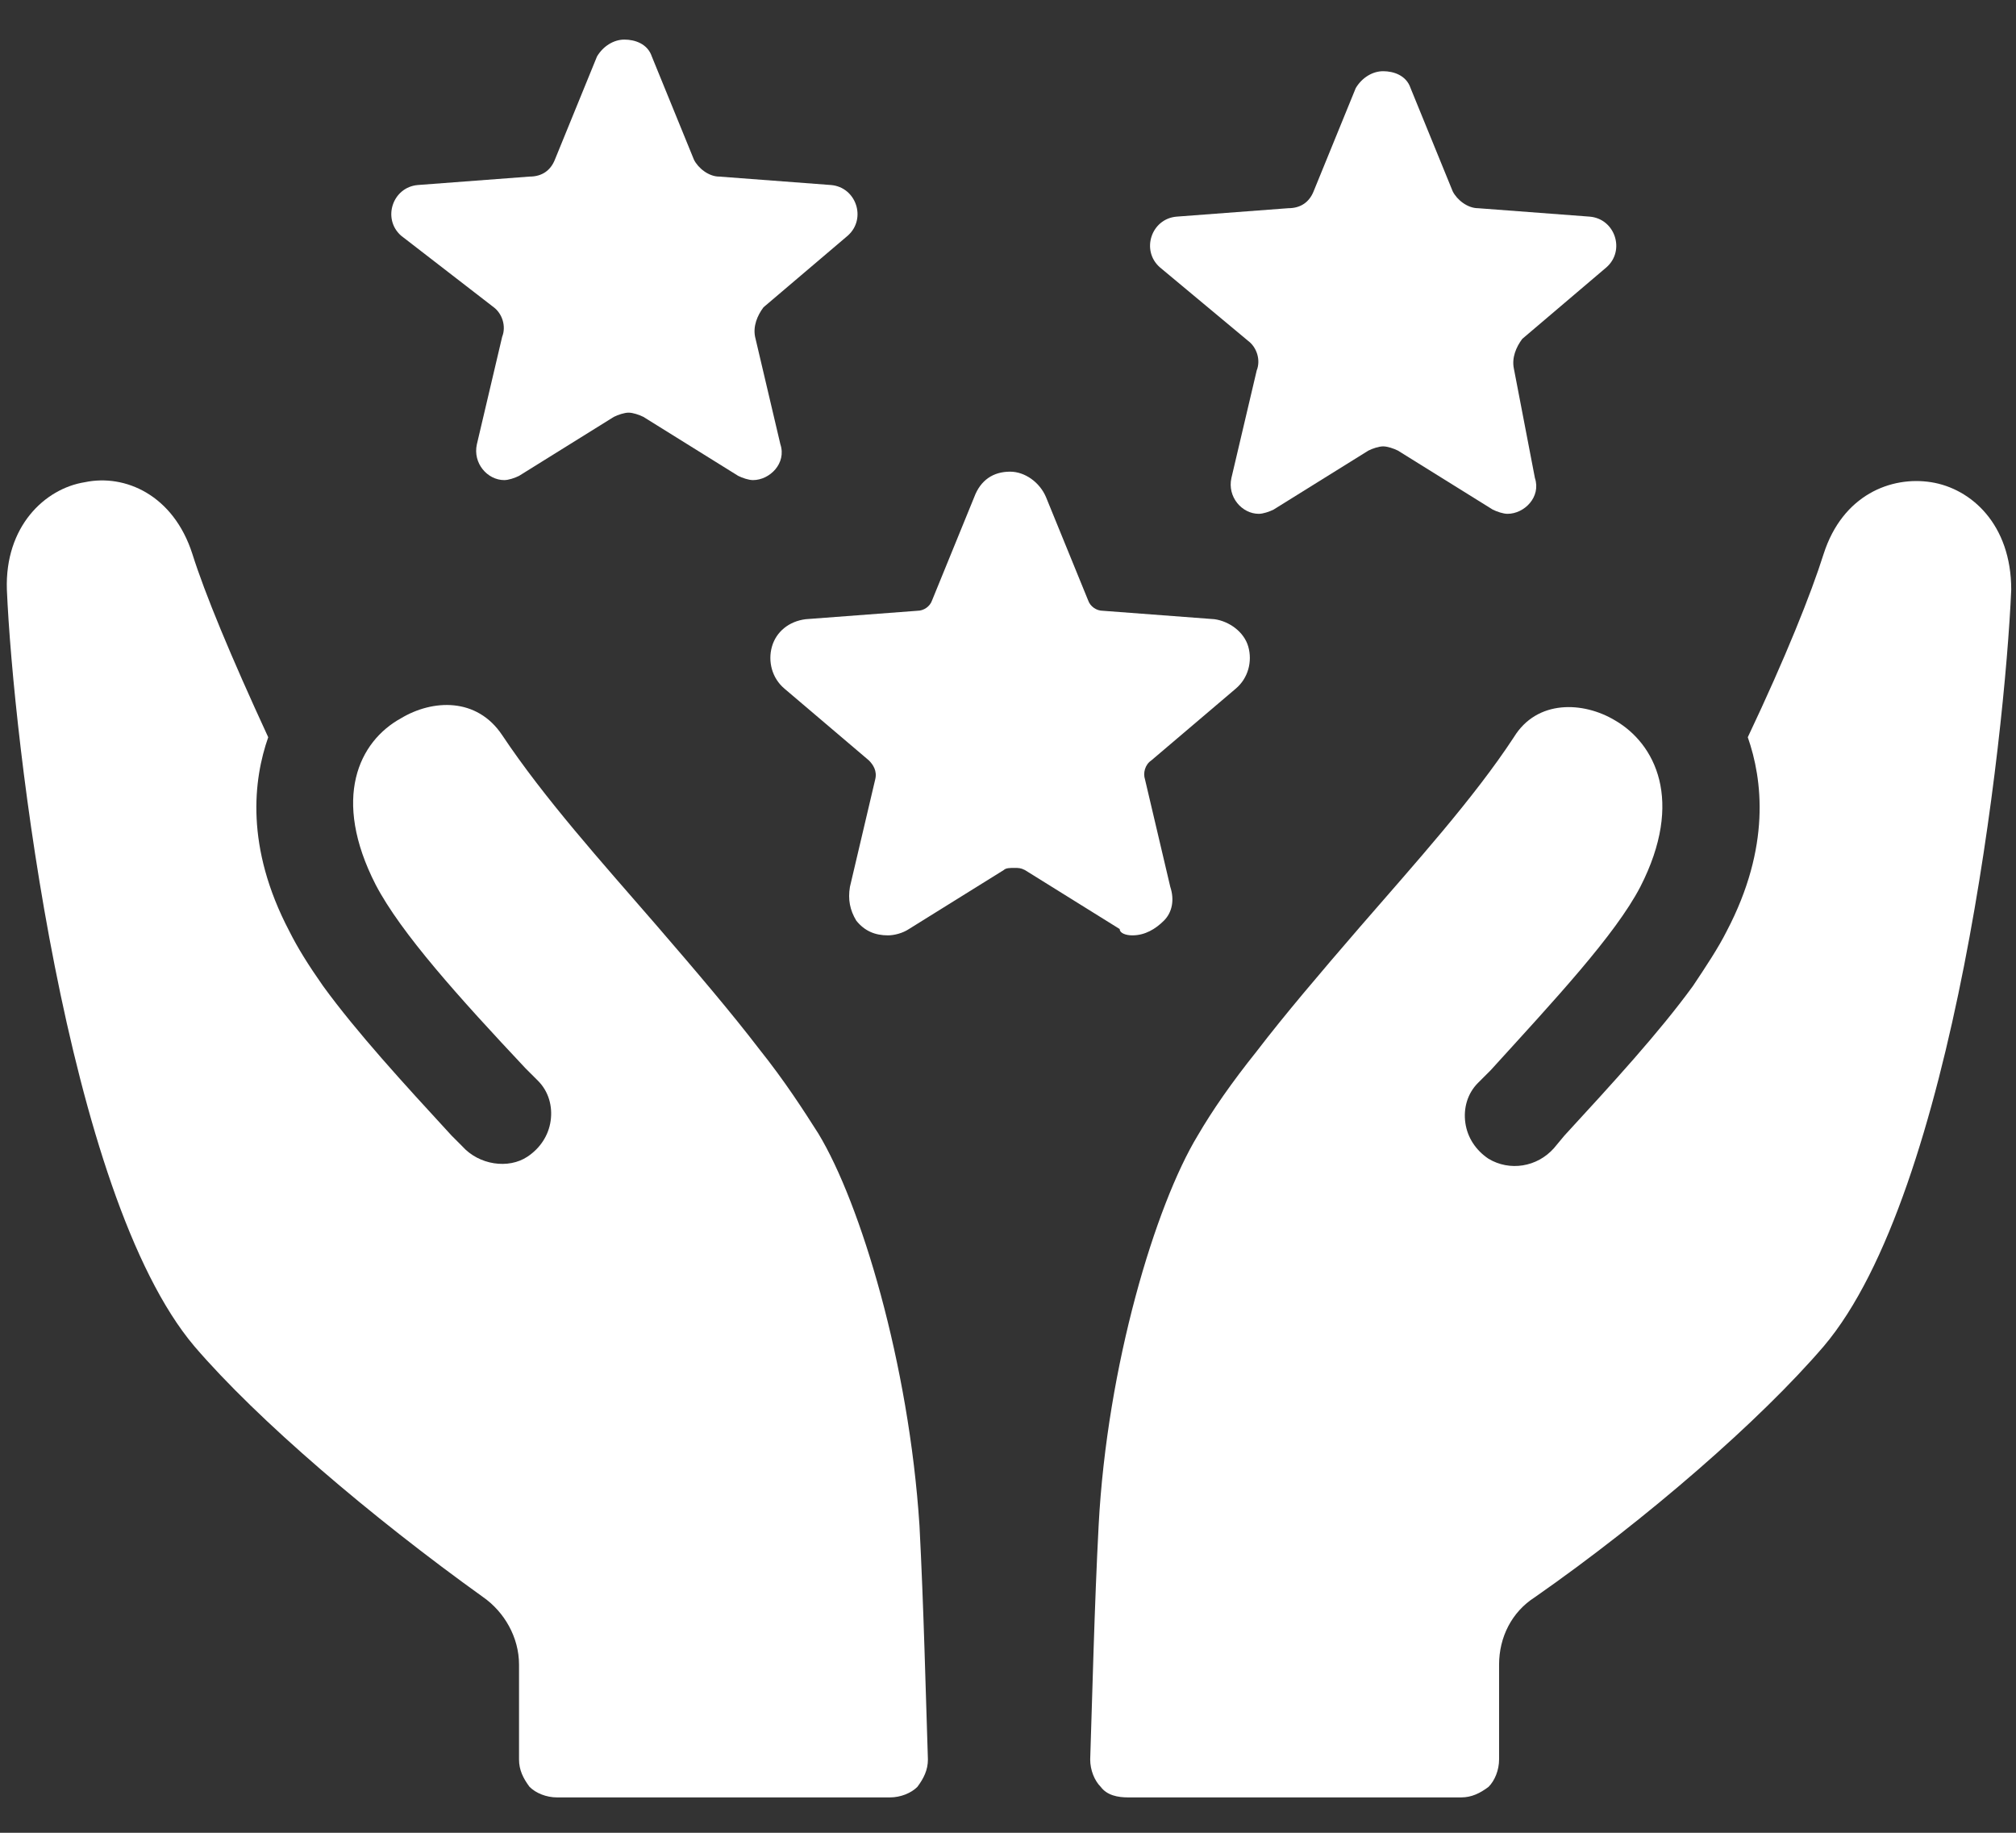
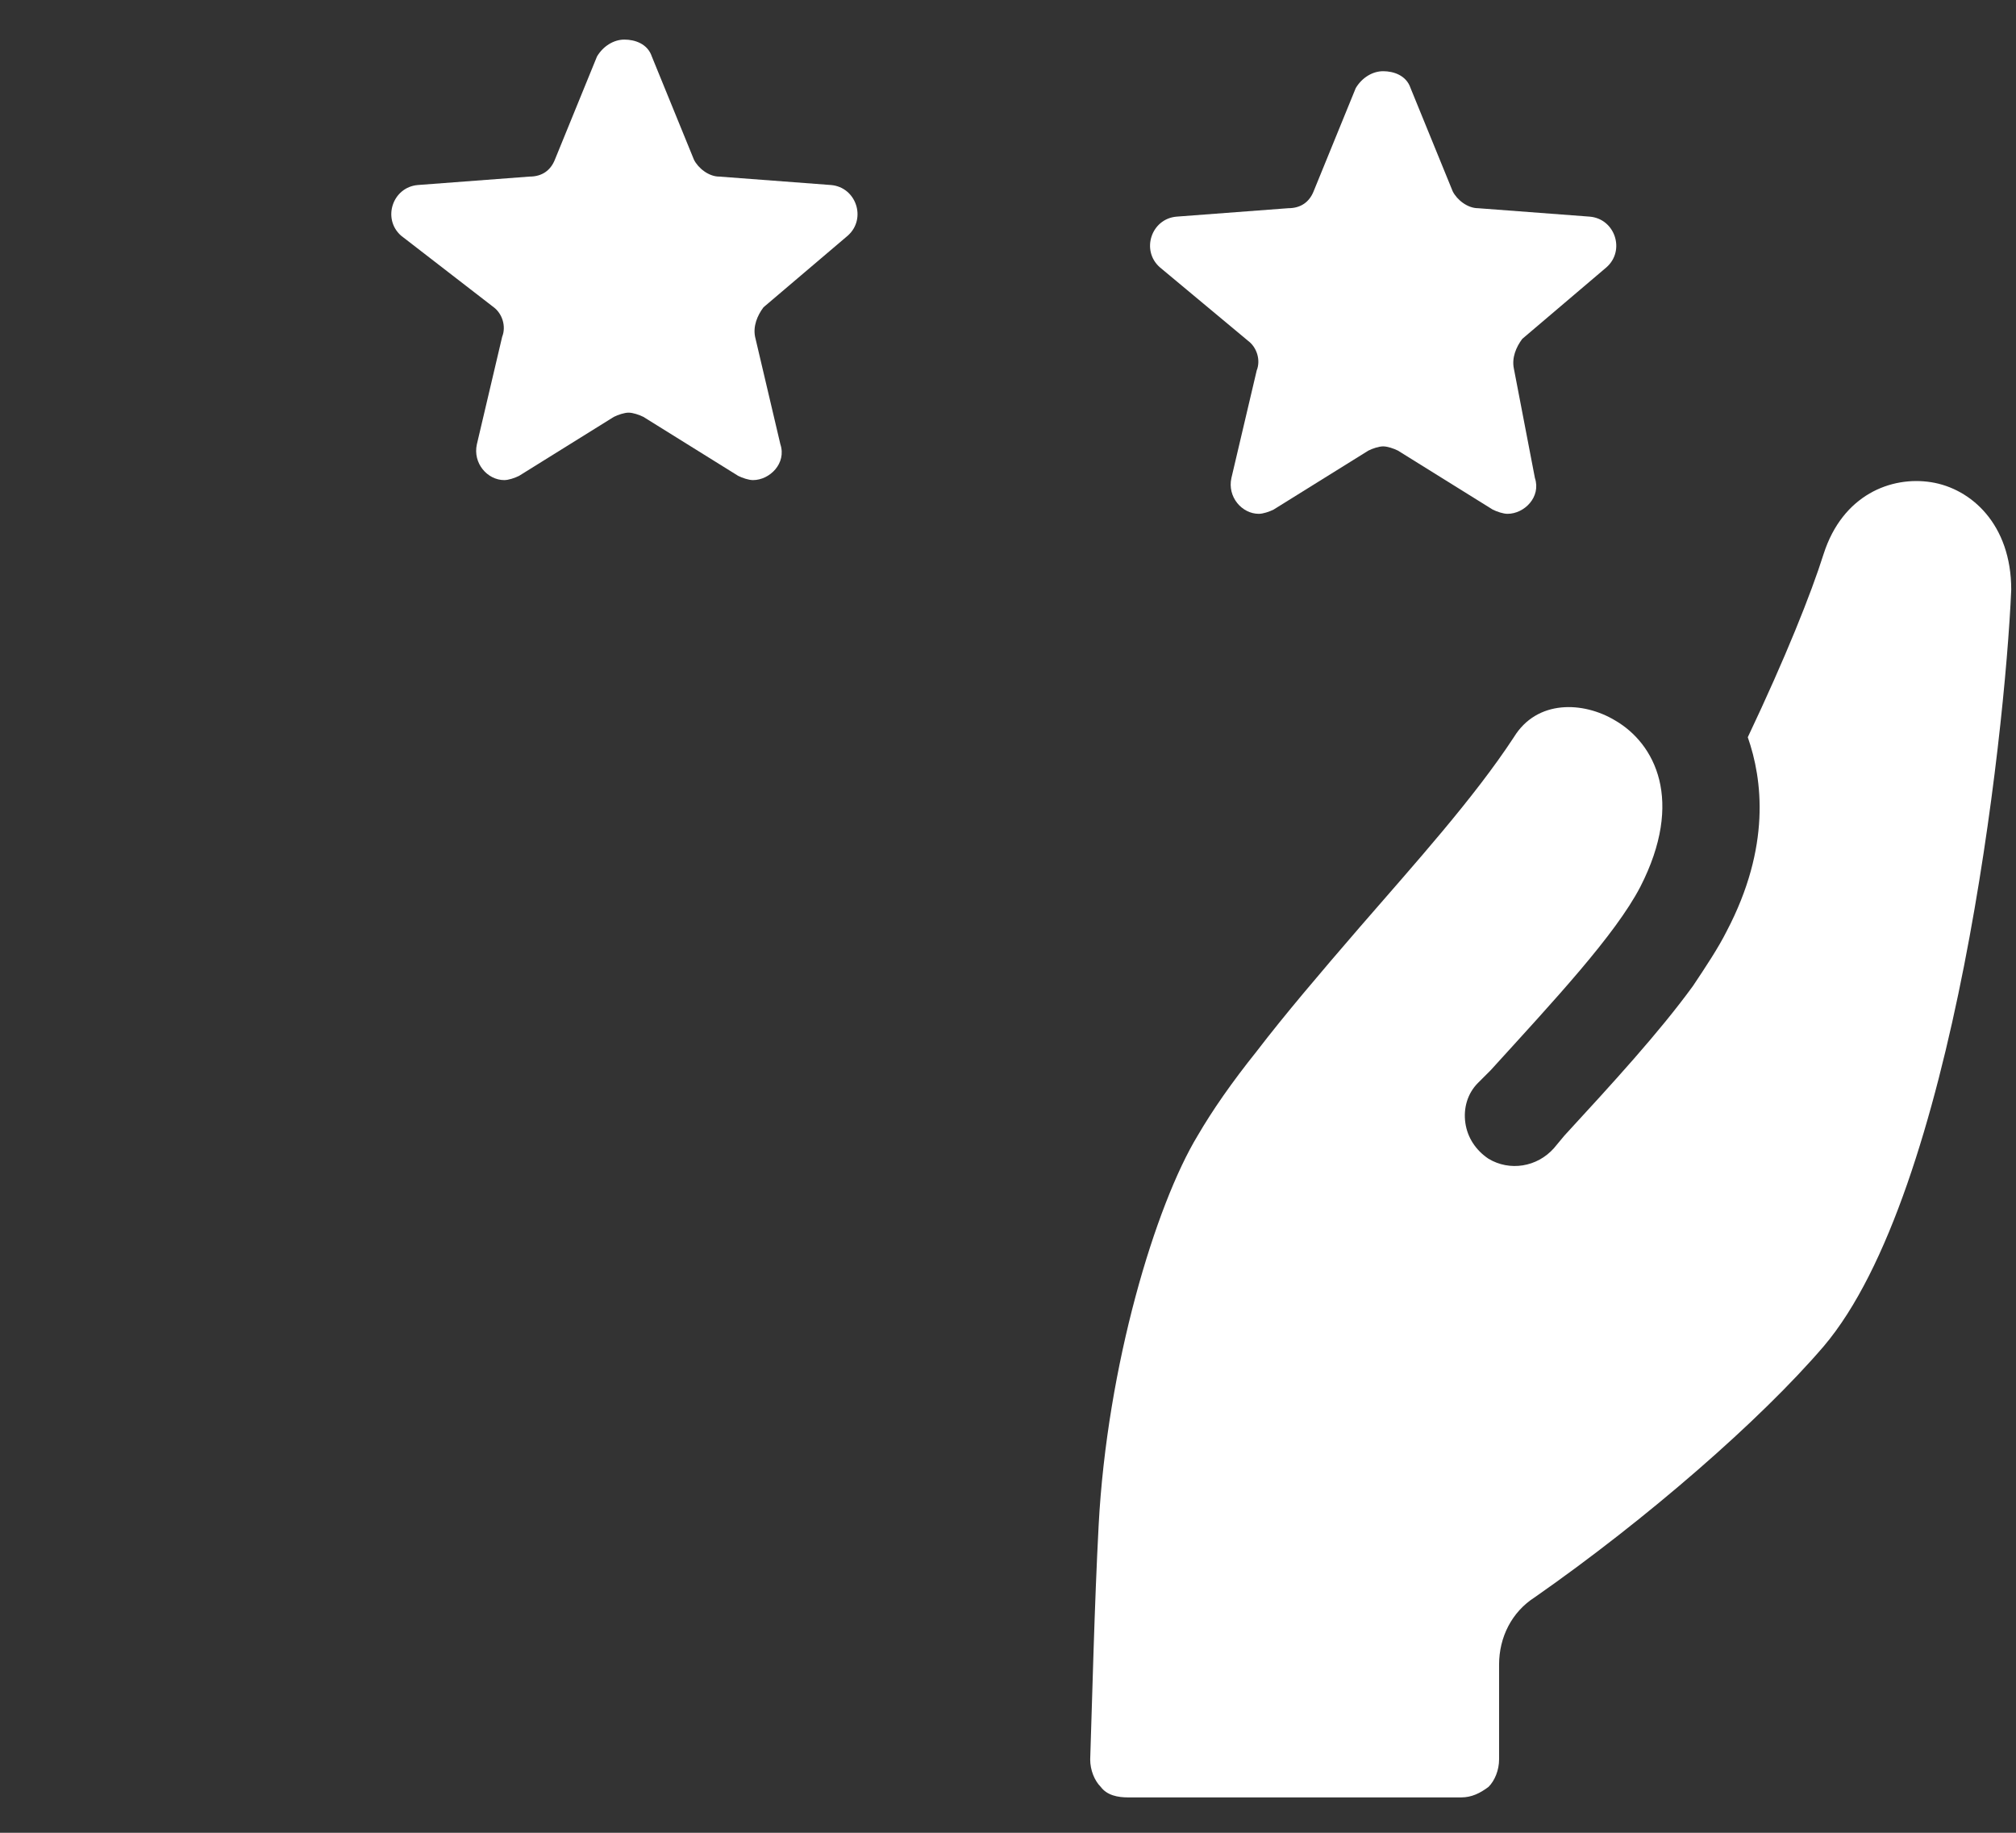
<svg xmlns="http://www.w3.org/2000/svg" width="44" height="40" viewBox="0 0 44 40" fill="none">
  <rect x="0" y="0" width="44" height="40" fill="#333333" stroke="none" />
-   <path d="M24.714 20.414C24.99 20.414 25.22 20.276 25.404 20.092C25.588 19.908 25.634 19.632 25.542 19.356L24.99 17.01C24.944 16.872 24.99 16.688 25.128 16.596L26.968 15.032C27.244 14.802 27.336 14.434 27.244 14.112C27.152 13.79 26.83 13.56 26.508 13.514L24.07 13.33C23.932 13.33 23.794 13.238 23.748 13.1L22.828 10.846C22.69 10.524 22.368 10.294 22.046 10.294C21.678 10.294 21.402 10.478 21.264 10.846L20.344 13.1C20.298 13.238 20.16 13.33 20.022 13.33L17.584 13.514C17.216 13.56 16.94 13.79 16.848 14.112C16.756 14.434 16.848 14.802 17.124 15.032L18.964 16.596C19.056 16.688 19.148 16.826 19.102 17.01L18.55 19.356C18.504 19.632 18.55 19.862 18.688 20.092C18.872 20.322 19.102 20.414 19.378 20.414C19.516 20.414 19.7 20.368 19.838 20.276L21.908 18.988C21.954 18.942 22.046 18.942 22.138 18.942C22.23 18.942 22.276 18.942 22.368 18.988L24.438 20.276C24.438 20.368 24.576 20.414 24.714 20.414Z" fill="white" />
  <path d="M10.776 6.706C10.96 6.844 11.052 7.12 10.96 7.35L10.408 9.696C10.316 10.11 10.638 10.478 11.006 10.478C11.098 10.478 11.236 10.432 11.328 10.386L13.398 9.098C13.49 9.052 13.628 9.006 13.72 9.006C13.812 9.006 13.95 9.052 14.042 9.098L16.112 10.386C16.204 10.432 16.342 10.478 16.434 10.478C16.802 10.478 17.17 10.11 17.032 9.696L16.48 7.35C16.434 7.12 16.526 6.89 16.664 6.706L18.504 5.142C18.918 4.774 18.688 4.084 18.136 4.038L15.698 3.854C15.468 3.854 15.238 3.67 15.146 3.486L14.226 1.232C14.134 0.956 13.858 0.864 13.628 0.864C13.398 0.864 13.168 1.002 13.03 1.232L12.11 3.486C12.018 3.716 11.834 3.854 11.558 3.854L9.12 4.038C8.568 4.084 8.338 4.774 8.752 5.142L10.776 6.706Z" fill="white" />
  <path d="M27.244 7.442C27.428 7.58 27.52 7.856 27.428 8.086L26.876 10.432C26.784 10.846 27.106 11.214 27.474 11.214C27.566 11.214 27.704 11.168 27.796 11.122L29.866 9.834C29.958 9.788 30.096 9.742 30.188 9.742C30.28 9.742 30.418 9.788 30.51 9.834L32.58 11.122C32.672 11.168 32.81 11.214 32.902 11.214C33.27 11.214 33.638 10.846 33.5 10.432L33.04 8.04C32.994 7.81 33.086 7.58 33.224 7.396L35.064 5.832C35.478 5.464 35.248 4.774 34.696 4.728L32.258 4.544C32.028 4.544 31.798 4.36 31.706 4.176L30.786 1.922C30.694 1.646 30.418 1.554 30.188 1.554C29.958 1.554 29.728 1.692 29.59 1.922L28.67 4.176C28.578 4.406 28.394 4.544 28.118 4.544L25.68 4.728C25.128 4.774 24.898 5.464 25.312 5.832L27.244 7.442Z" fill="white" />
  <path d="M42.148 10.524C41.274 10.386 40.216 10.8 39.802 12.088C39.526 12.962 38.974 14.342 38.146 16.09C38.468 17.01 38.652 18.482 37.686 20.322C37.502 20.69 37.226 21.104 36.95 21.518C36.214 22.53 35.202 23.634 34.144 24.784L33.914 25.06C33.546 25.474 32.948 25.566 32.488 25.29C32.212 25.106 32.028 24.83 31.982 24.508C31.936 24.186 32.028 23.864 32.258 23.634L32.534 23.358C33.914 21.84 35.248 20.414 35.8 19.356C36.766 17.47 36.122 16.228 35.248 15.722C34.558 15.308 33.546 15.262 33.04 16.09C32.166 17.424 30.878 18.85 29.682 20.23C28.808 21.242 28.026 22.162 27.428 22.944C26.876 23.634 26.462 24.232 26.14 24.784C25.22 26.302 24.162 29.798 23.978 33.294C23.886 35.042 23.84 37.02 23.794 38.4C23.794 38.63 23.886 38.86 24.024 38.998C24.162 39.182 24.392 39.228 24.622 39.228H31.89C32.12 39.228 32.304 39.136 32.488 38.998C32.626 38.86 32.718 38.63 32.718 38.4V36.33C32.718 35.732 32.994 35.18 33.5 34.858C35.938 33.156 38.422 30.994 39.802 29.384C42.654 26.026 43.758 16.09 43.896 12.87C43.896 11.444 43.022 10.662 42.148 10.524Z" fill="white" />
-   <path d="M17.86 24.738C17.538 24.232 17.124 23.588 16.572 22.898C15.974 22.116 15.192 21.196 14.318 20.184C13.122 18.804 11.88 17.424 10.96 16.044C10.408 15.216 9.442 15.262 8.752 15.676C7.832 16.182 7.234 17.424 8.2 19.31C8.752 20.368 10.04 21.794 11.466 23.312L11.742 23.588C11.972 23.818 12.064 24.14 12.018 24.462C11.972 24.784 11.788 25.06 11.512 25.244C11.098 25.52 10.454 25.428 10.086 25.014L9.856 24.784C8.798 23.634 7.786 22.53 7.05 21.518C6.728 21.058 6.498 20.69 6.314 20.322C5.348 18.482 5.532 17.01 5.854 16.09C5.026 14.296 4.474 12.962 4.198 12.088C3.784 10.8 2.726 10.34 1.852 10.524C0.978 10.662 0.104 11.49 0.15 12.87C0.288 16.09 1.438 26.072 4.244 29.384C5.624 30.994 8.108 33.11 10.546 34.858C11.006 35.18 11.328 35.732 11.328 36.33V38.4C11.328 38.63 11.42 38.814 11.558 38.998C11.696 39.136 11.926 39.228 12.156 39.228H19.424C19.654 39.228 19.884 39.136 20.022 38.998C20.16 38.814 20.252 38.63 20.252 38.4C20.206 37.02 20.16 35.042 20.068 33.294C19.838 29.752 18.78 26.256 17.86 24.738Z" fill="white" />
</svg>